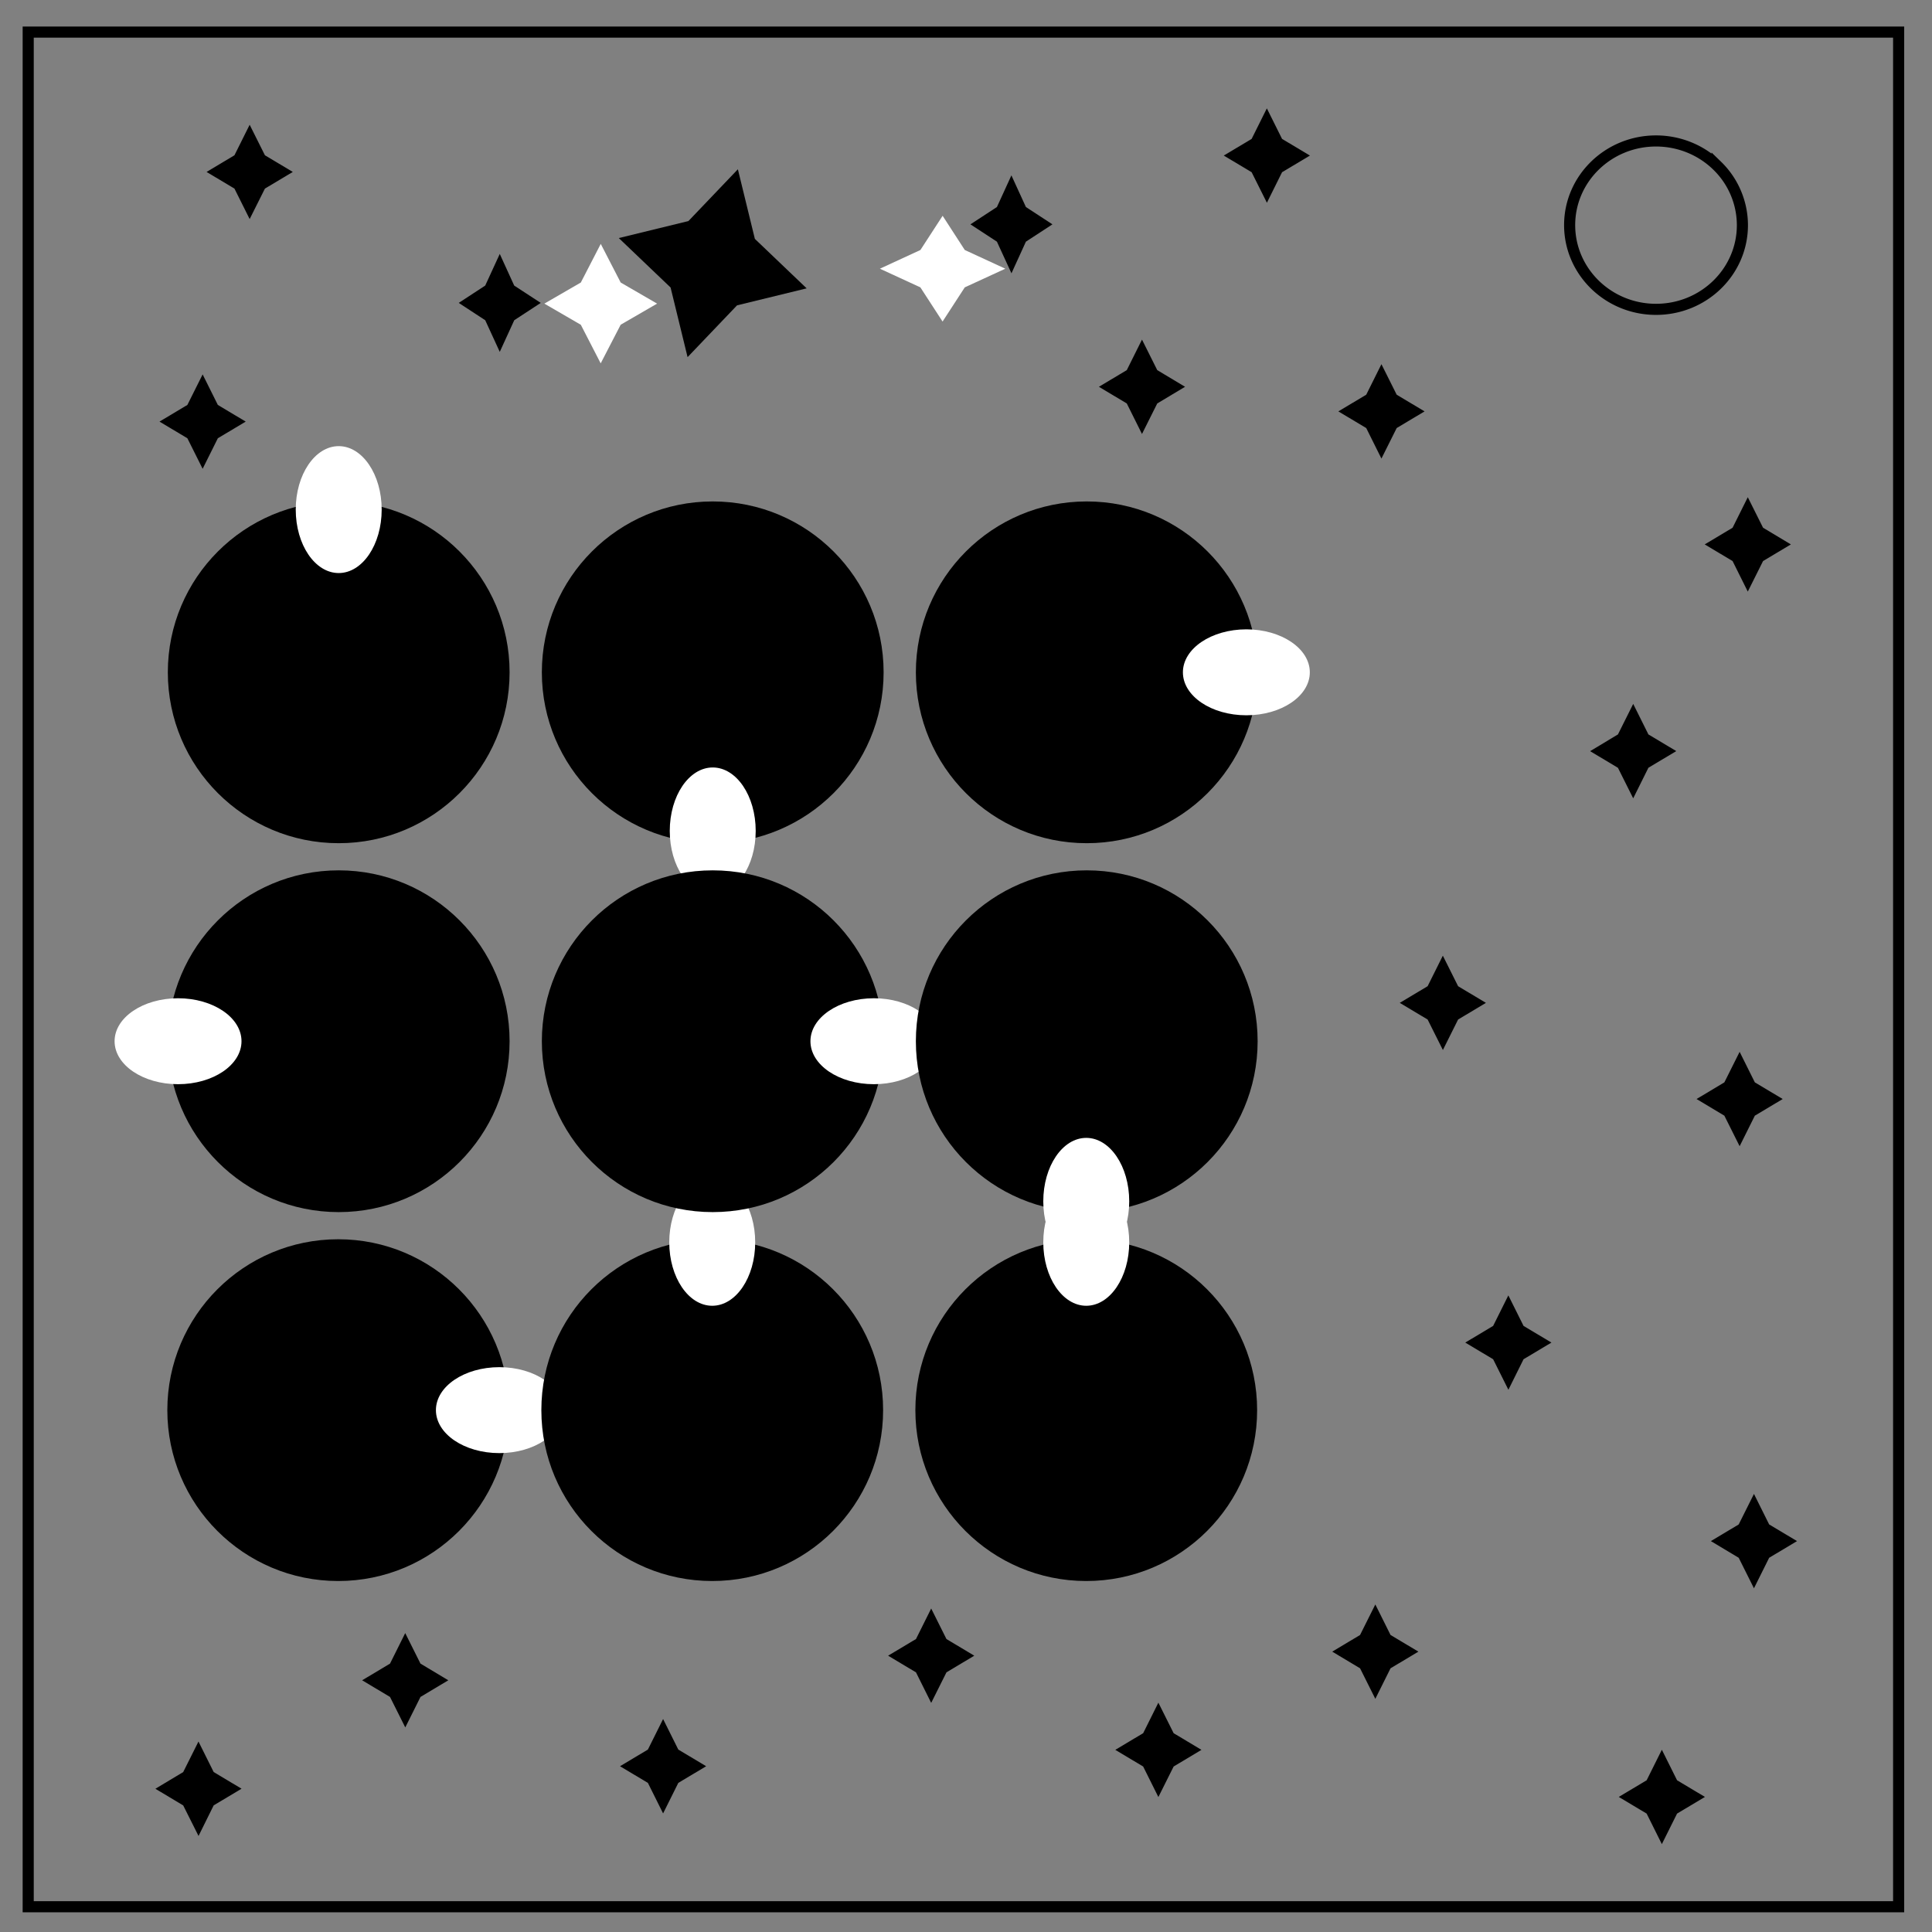
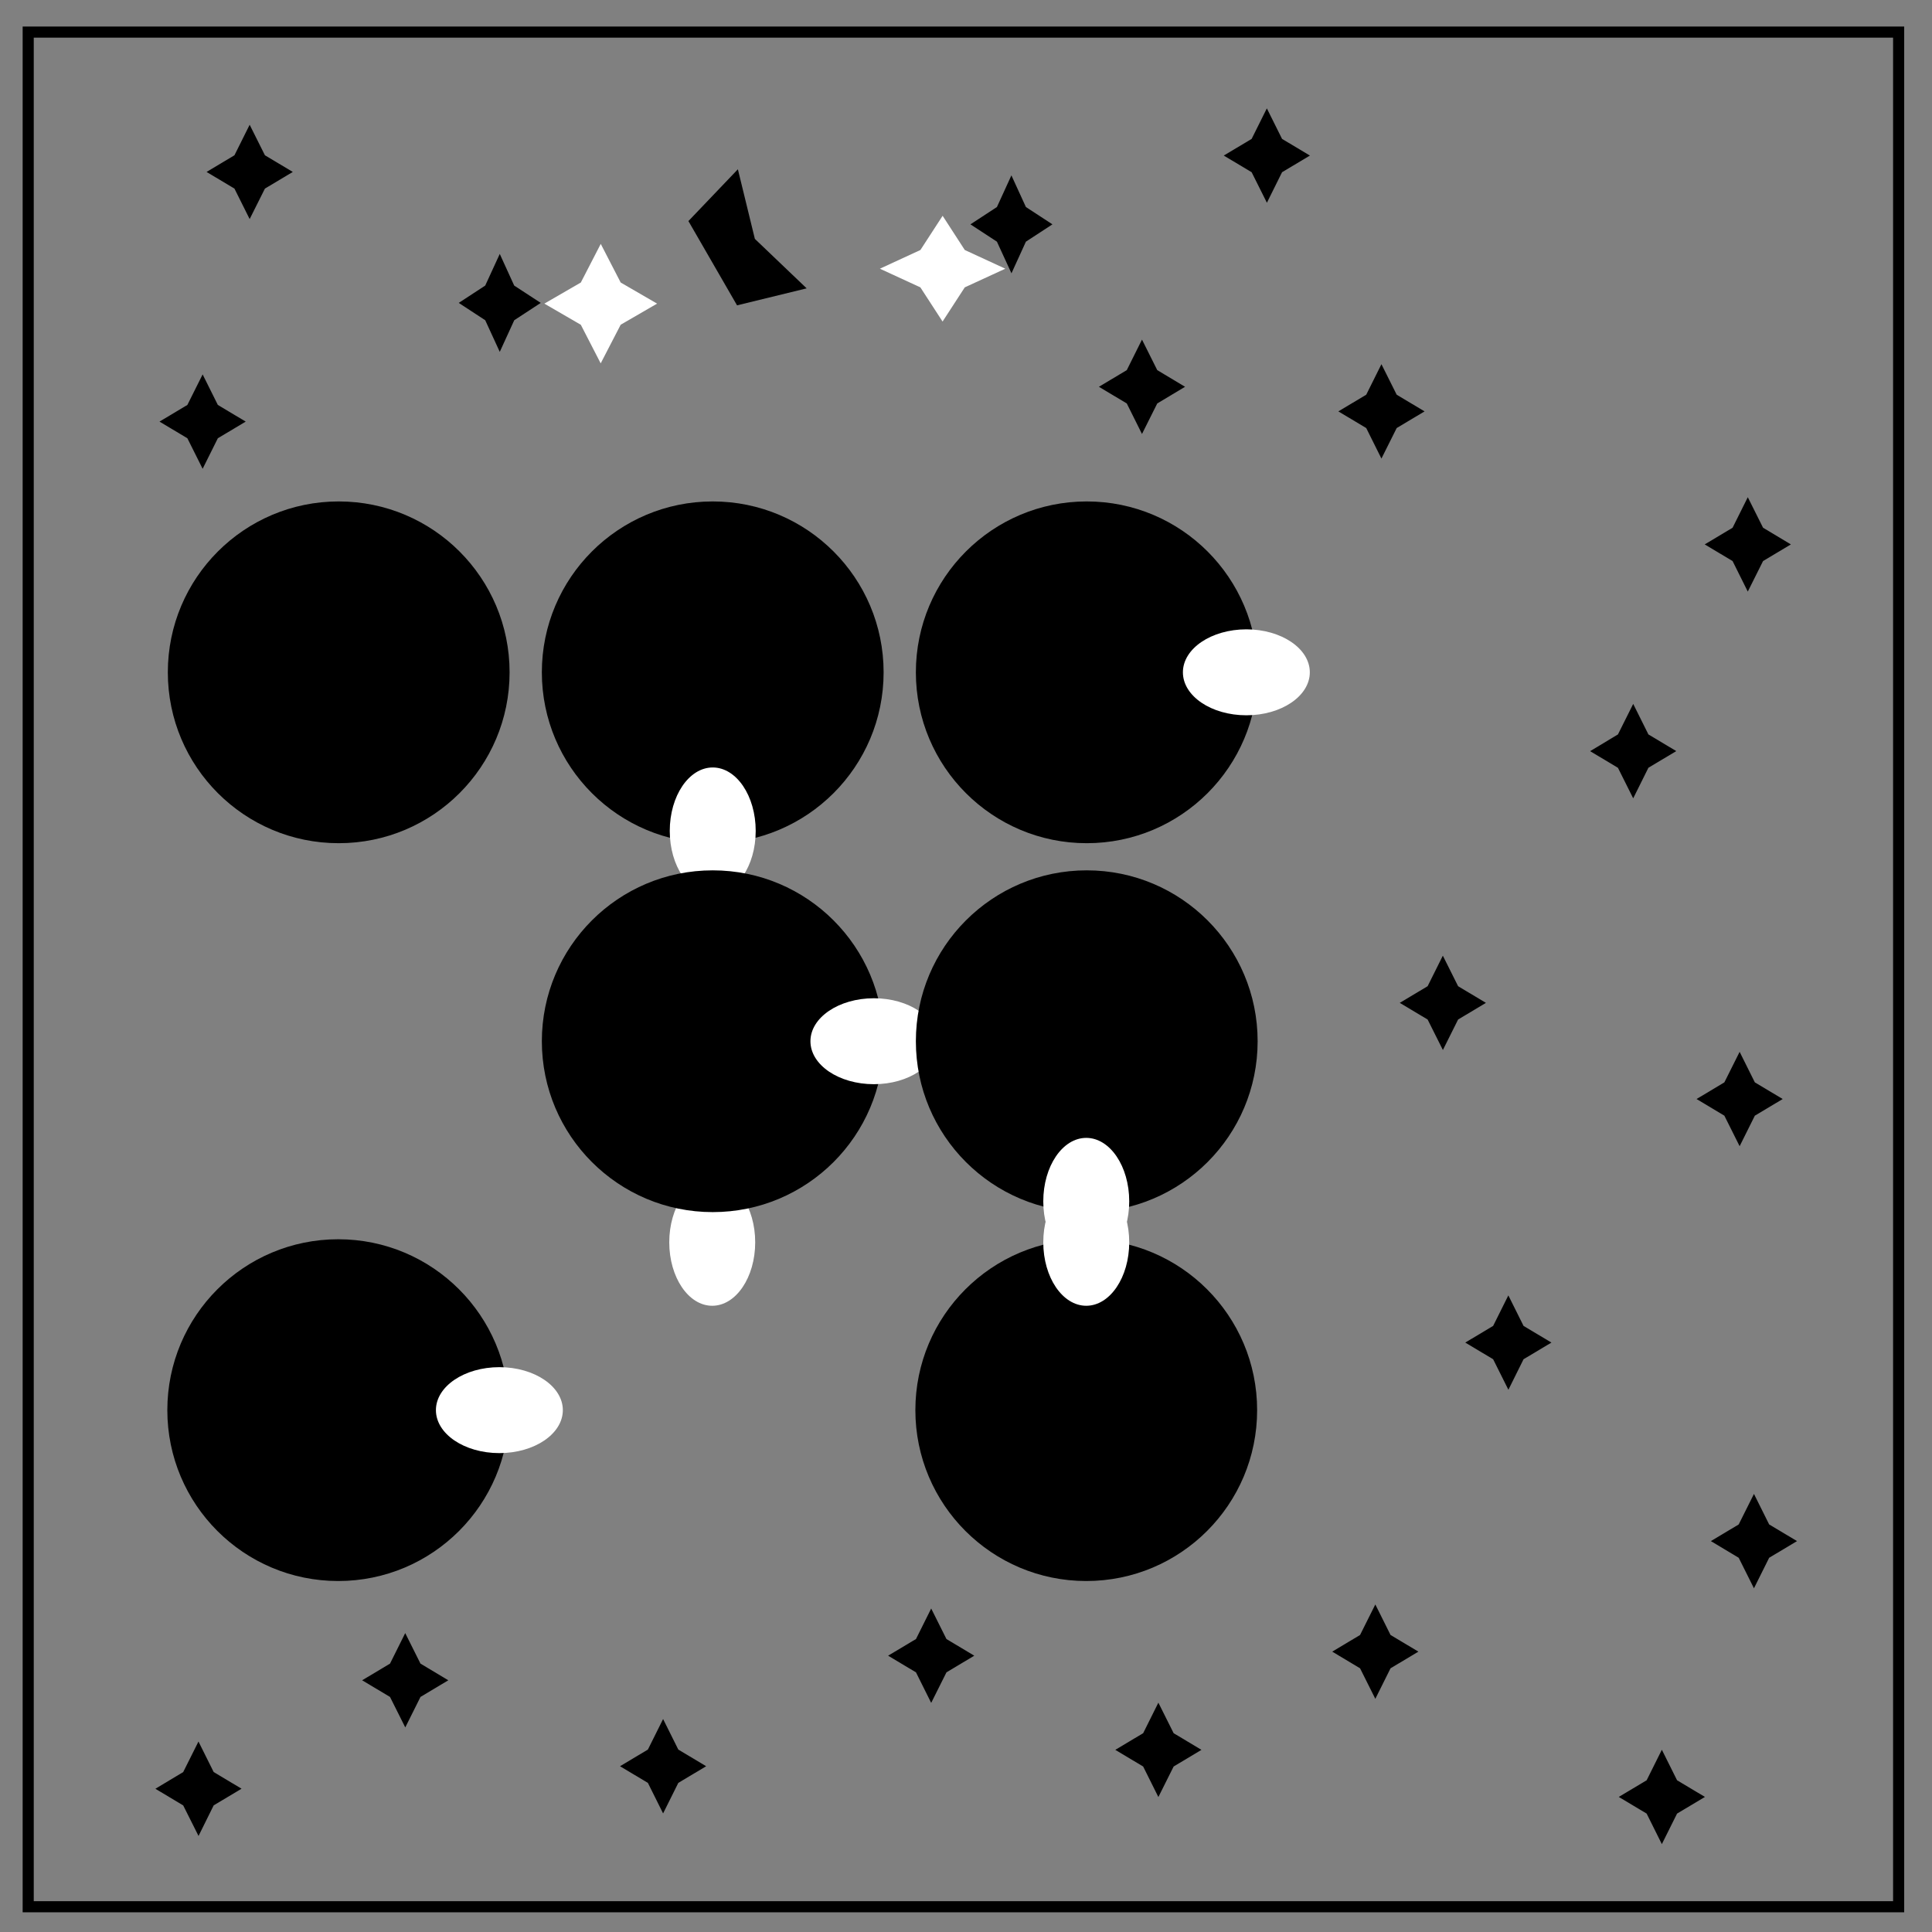
<svg xmlns="http://www.w3.org/2000/svg" fill="none" viewBox="0 0 348 348">
  <rect x="0" y="0" width="348" height="348" fill="#808080" stroke="none" />
  <path stroke="#000" stroke-width="2" d="M5.08 5.78h336.91v337.67H5.08z" />
-   <path stroke="#000" stroke-width="2" d="M282.73 40.55c0-8.37 6.97-15.16 15.56-15.16 4.13 0 8.09 1.6 11 4.44a14.97 14.97 0 0 1 4.56 10.72c0 8.38-6.96 15.17-15.56 15.17-8.59 0-15.56-6.8-15.56-15.17z" />
  <path fill="#000" d="m44.97 39.46-2.74-5.49-5.02-3 5.02-3 2.74-5.5 2.75 5.5 5.02 3-5.02 3zM36.5 84.44l-2.75-5.5-5.02-3 5.02-3 2.75-5.5 2.74 5.5 5.02 3-5.02 3zm71.14-21.38-2.74-5.5-5.02-3 5.02-3 2.74-5.5 2.75 5.5 5.01 3-5.01 3zm98.06 15.11-2.74-5.5-5.02-3 5.02-3 2.74-5.5 2.75 5.5 5.01 3-5.01 3zM170.31 56.8l-2.74-5.5-5.02-3 5.02-3.01 2.74-5.5 2.75 5.5 5.01 3-5.01 3zm57.89-20.28-2.75-5.5-5.02-3 5.02-3 2.74-5.5 2.74 5.5 5.02 3-5.02 3zm20.63 46.08-2.74-5.5-5.02-3 5.02-3 2.74-5.5 2.75 5.5 5.02 3-5.02 3zm45.35 61.2-2.75-5.5-5.01-3 5.01-3.01 2.75-5.5 2.74 5.5 5.02 3-5.02 3zm-34.28 45.33-2.75-5.49-5.02-3 5.02-3 2.74-5.5 2.75 5.5 5.01 3-5.01 3zm53.45 17.33-2.75-5.5-5.01-3 5.01-3 2.75-5.5 2.74 5.5 5.02 3-5.02 3zm-41.65 43.87-2.75-5.5-5.02-3 5.02-3 2.74-5.5 2.74 5.5 5.02 3-5.02 3zm44.23 35.76-2.75-5.5-5.01-3 5.01-3 2.75-5.5 2.74 5.5 5.02 3-5.02 3zM247.73 306l-2.75-5.5-5.01-3 5.01-3 2.75-5.5 2.74 5.5 5.02 3-5.02 3zm51.61 26.17-2.74-5.5-5.02-3 5.02-3 2.74-5.5 2.74 5.5 5.02 3-5.02 3zm-131.61-25.44-2.74-5.5-5.02-3 5.02-3 2.74-5.5 2.75 5.5 5.01 3-5.01 3zm-48.29 19.91-2.74-5.5-5.02-3 5.02-3 2.74-5.5 2.74 5.5 5.02 3-5.02 3zM73 311.15l-2.75-5.49-5.02-3 5.02-3 2.74-5.5 2.75 5.5 5.01 3-5.01 3zM35.76 330.7 33 325.2l-5.01-3 5.01-3.01 2.75-5.5 2.74 5.5 5.02 3-5.02 3zm172.89-7.01-2.74-5.5-5.02-3 5.02-3 2.74-5.5 2.75 5.5 5.01 3-5.01 3zm106.17-217.13-2.74-5.5-5.02-3 5.02-3 2.74-5.5 2.75 5.5 5.01 3-5.01 3z" />
  <circle cx="61.01" cy="121.1" r="30.78" fill="#000" />
  <circle cx="128.38" cy="121.1" r="30.78" fill="#000" />
  <circle cx="195.75" cy="121.1" r="30.78" fill="#000" />
-   <circle cx="61.01" cy="187.55" r="30.78" fill="#000" />
  <circle cx="60.92" cy="254" r="30.78" fill="#000" />
  <ellipse cx="254" cy="-89.95" fill="#fff" rx="7.74" ry="11.43" transform="rotate(90)" />
-   <circle cx="128.29" cy="254" r="30.78" fill="#000" />
  <ellipse cx="128.29" cy="223.77" fill="#fff" rx="7.74" ry="11.43" />
  <circle cx="195.66" cy="254" r="30.78" fill="#000" />
-   <ellipse cx="61.01" cy="91.79" fill="#fff" rx="7.74" ry="11.43" />
  <ellipse cx="128.38" cy="149.67" fill="#fff" rx="7.74" ry="11.43" />
  <circle cx="128.38" cy="187.55" r="30.78" fill="#000" />
-   <ellipse cx="187.55" cy="-32.07" fill="#fff" rx="7.74" ry="11.43" transform="rotate(90)" />
  <ellipse cx="187.55" cy="-157.41" fill="#fff" rx="7.74" ry="11.43" transform="rotate(90)" />
  <circle cx="195.75" cy="187.55" r="30.78" fill="#000" />
  <ellipse cx="121.1" cy="-224.5" fill="#fff" rx="7.74" ry="11.43" transform="rotate(90)" />
  <ellipse cx="195.66" cy="223.77" fill="#fff" rx="7.74" ry="11.43" />
  <ellipse cx="195.66" cy="216.39" fill="#fff" rx="7.74" ry="11.43" />
  <path fill="#000" d="m82.63 54.56 4.77-3.12 2.62-5.7 2.6 5.7 4.78 3.12-4.77 3.12-2.61 5.7-2.62-5.7zm92.17-14.15 4.77-3.12 2.61-5.7 2.61 5.7 4.78 3.12-4.78 3.12-2.6 5.7-2.62-5.7z" />
  <path fill="#fff" d="m158.49 48.4 7.3-3.37 4-6.16 3.99 6.16 7.3 3.37-7.3 3.36-4 6.16-4-6.16zm-60.44 6.29 6.57-3.8 3.59-6.96 3.59 6.96 6.56 3.8-6.56 3.8-3.6 6.96-3.58-6.95z" />
-   <path fill="#000" d="M145.3 51.94 132.76 55l-8.91 9.33-3.06-12.54-9.33-8.91L124 39.82l8.91-9.33 3.06 12.54z" />
+   <path fill="#000" d="M145.3 51.94 132.76 55L124 39.82l8.91-9.33 3.06 12.54z" />
</svg>